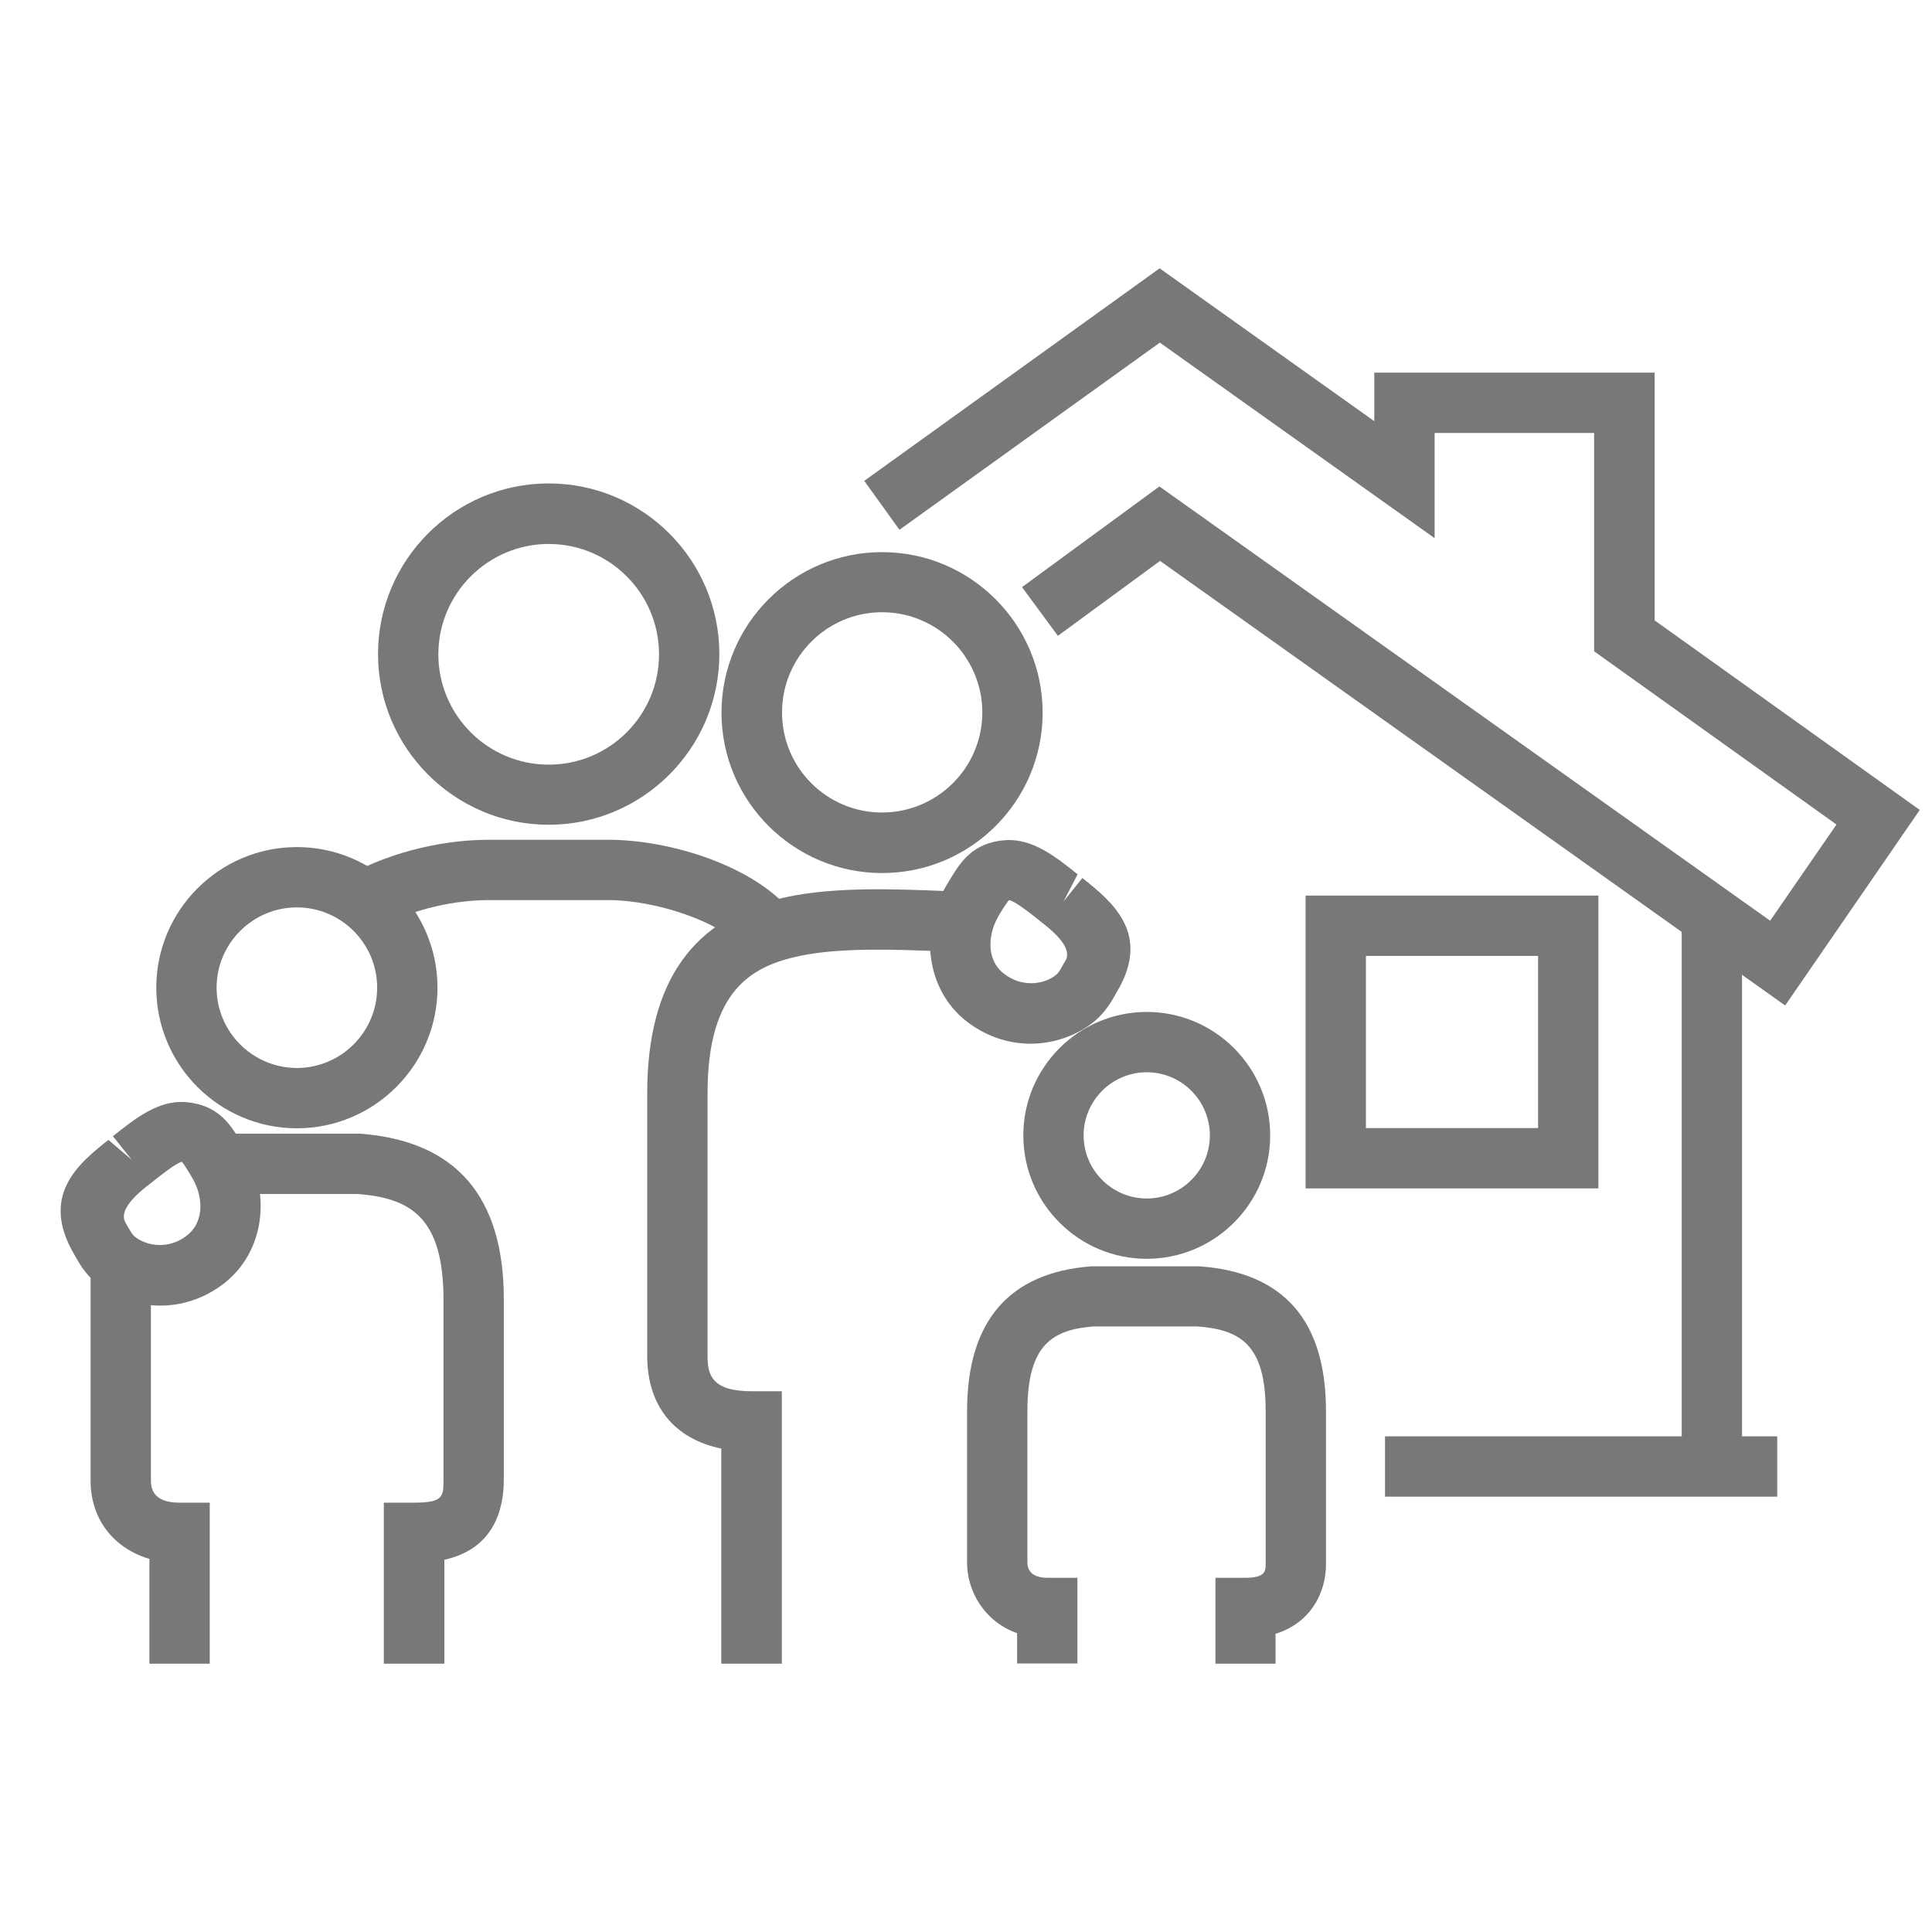
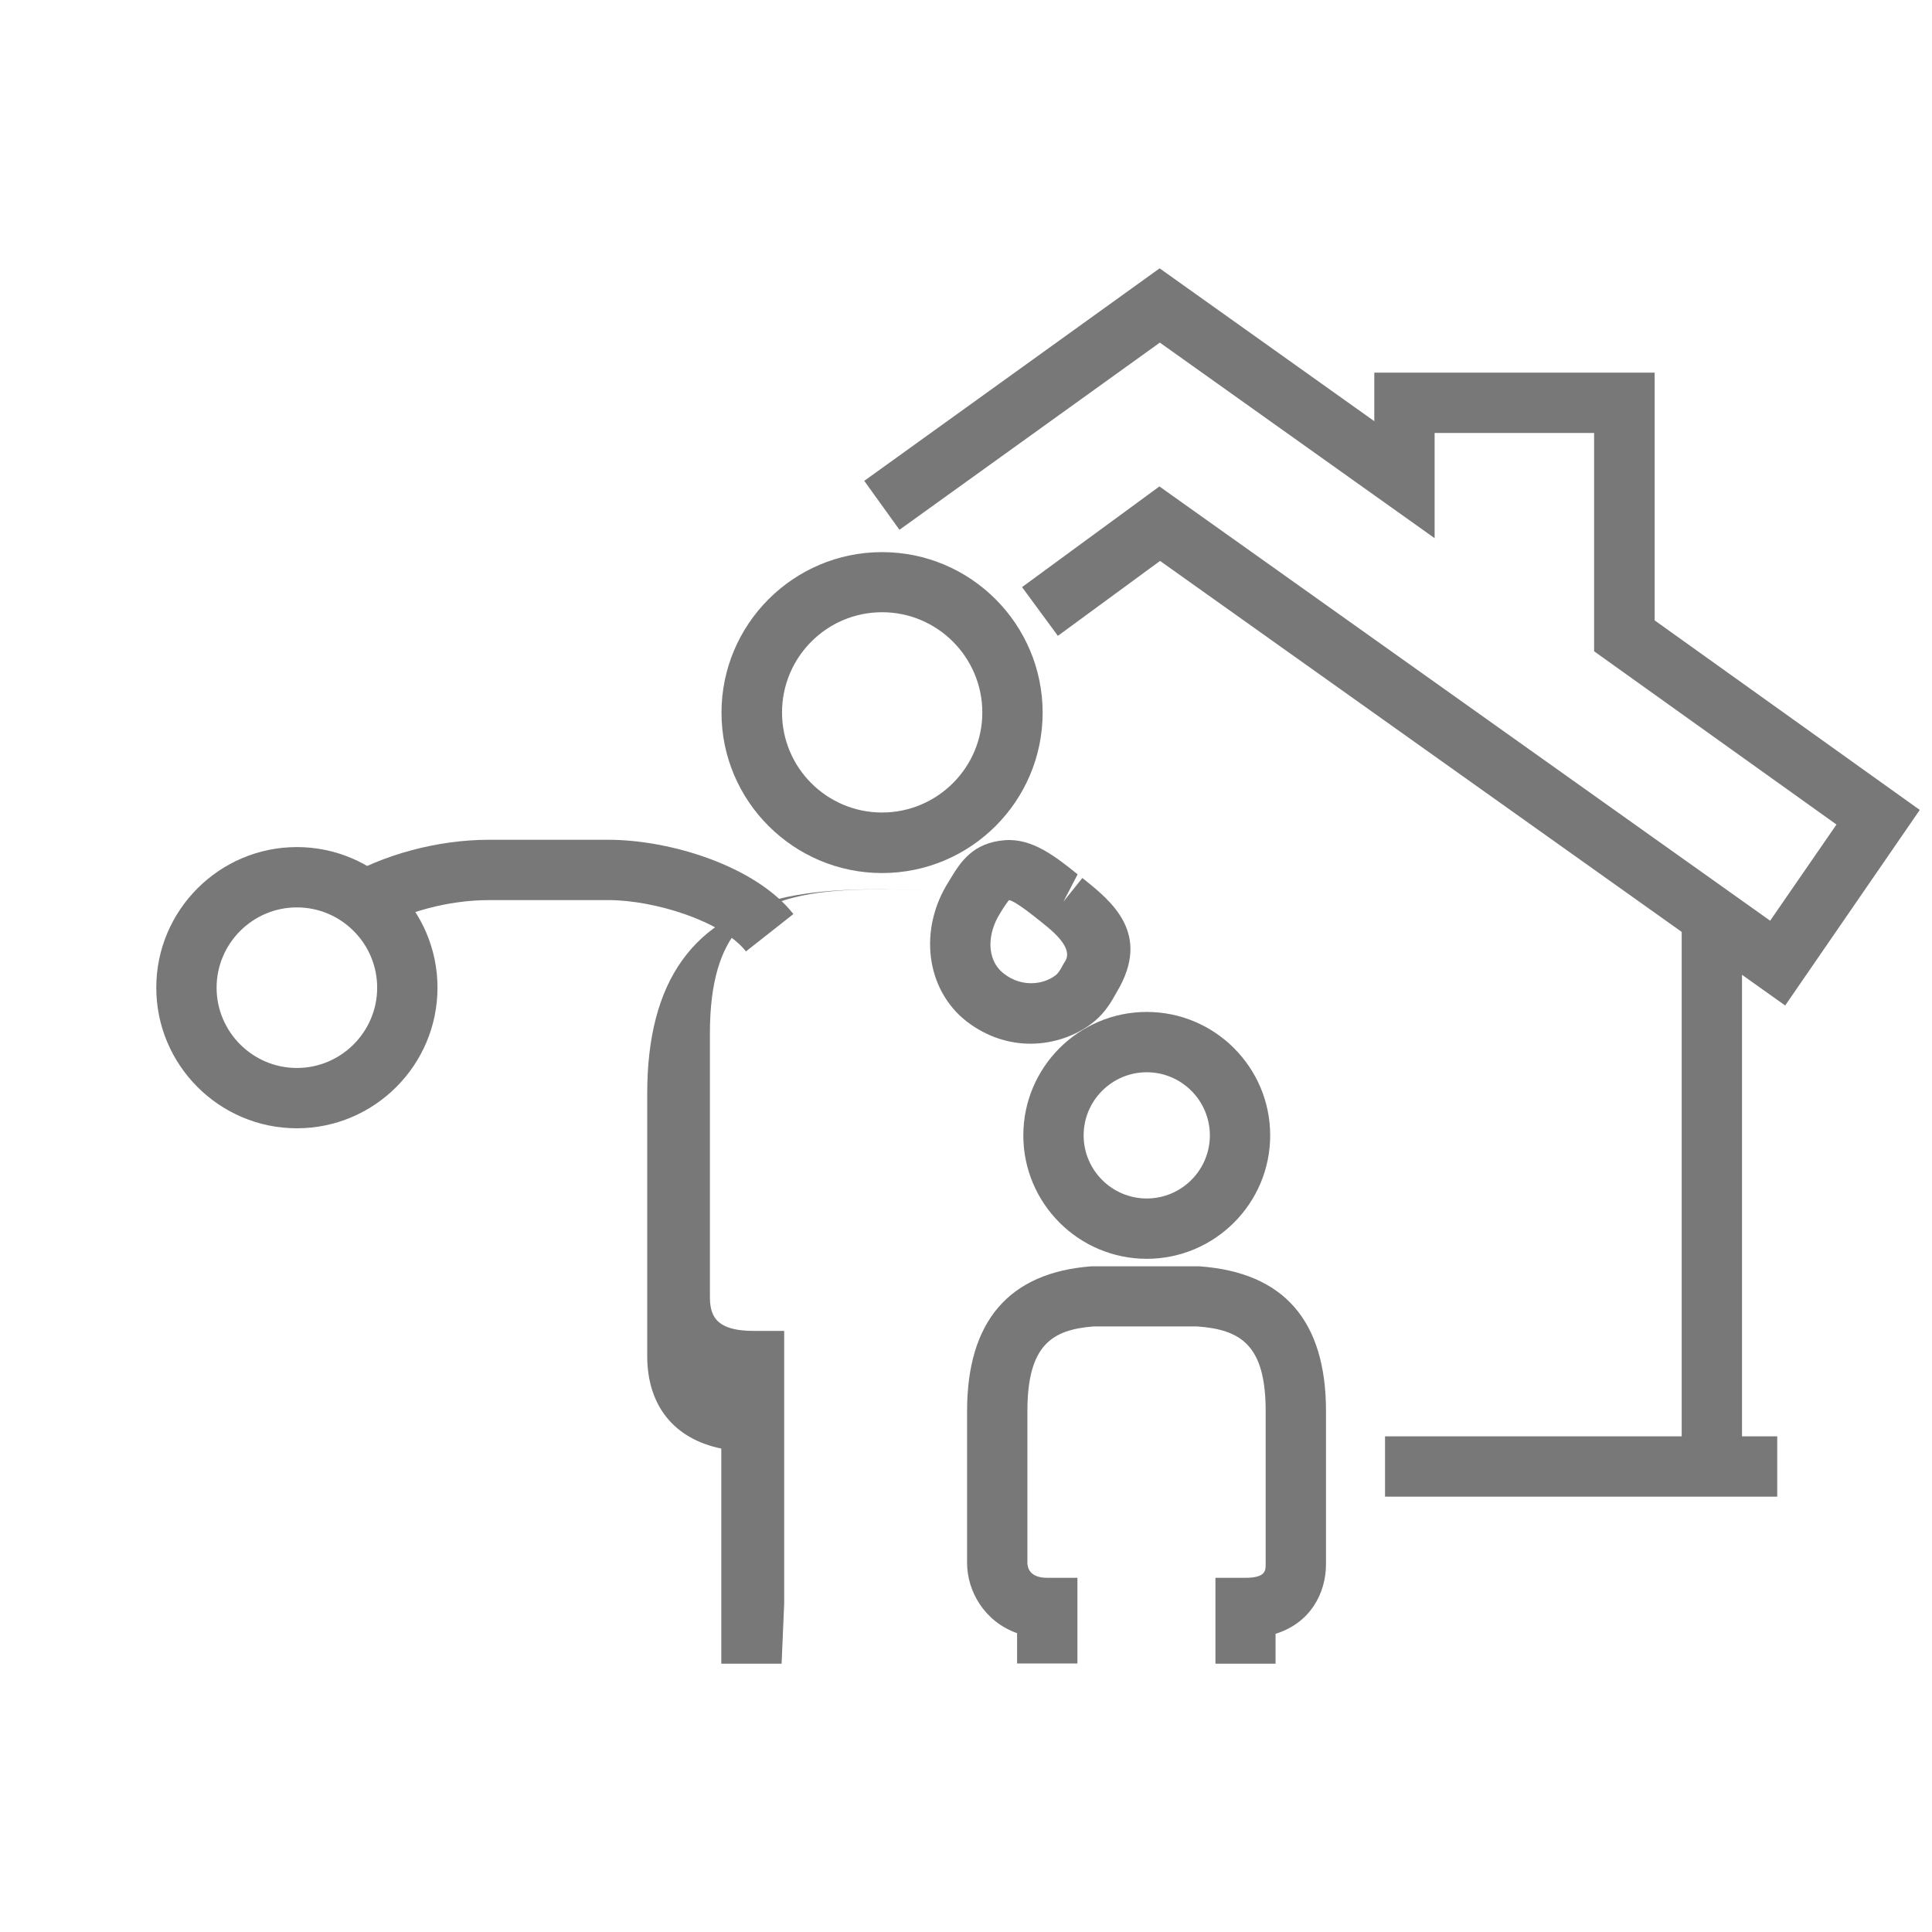
<svg xmlns="http://www.w3.org/2000/svg" id="Layer_1" data-name="Layer 1" width="90" height="90" viewBox="0 0 90 90">
  <defs>
    <style>
      .cls-1 {
        fill: #787879;
      }
    </style>
  </defs>
  <polygon class="cls-1" points="83.16 46.84 54.04 26.13 49.28 29.62 47.61 27.35 54.01 22.66 82.46 42.89 85.55 38.41 74.26 30.34 74.26 20.17 66.83 20.17 66.83 25.07 54.03 15.96 41.9 24.68 40.26 22.4 54.02 12.5 64.02 19.62 64.02 17.36 77.08 17.36 77.08 28.9 89.43 37.73 83.16 46.84" />
  <rect class="cls-1" x="64.52" y="66.91" width="18.27" height="2.81" />
  <rect class="cls-1" x="78.34" y="42.68" width="2.81" height="25.63" />
-   <path class="cls-1" d="M25.56,38.42c-4.38,0-7.95-3.57-7.95-7.95s3.56-7.95,7.95-7.95,7.95,3.57,7.95,7.95-3.57,7.95-7.95,7.95ZM25.56,25.34c-2.83,0-5.14,2.31-5.14,5.14s2.3,5.14,5.14,5.14,5.14-2.3,5.14-5.14-2.31-5.14-5.14-5.14Z" />
-   <path class="cls-1" d="M36.41,77.5h-2.81v-10.02c-2.19-.45-3.45-1.99-3.45-4.31v-12.23c0-5.23,2.14-8.23,6.53-9.16,2.24-.47,4.97-.37,7.39-.27l.95.04-.1,2.81-.96-.04c-2.25-.09-4.8-.19-6.7.21-2.23.47-4.3,1.58-4.3,6.41v12.23c0,.83.16,1.64,2.05,1.64h1.41v12.7Z" />
-   <path class="cls-1" d="M9.77,77.5h-2.81v-4.88c-1.66-.49-2.74-1.85-2.74-3.64v-10.1h2.81v10.1c0,.68.45,1.02,1.33,1.02h1.41v7.5Z" />
-   <path class="cls-1" d="M20.69,77.5h-2.81v-7.5h1.41c1.37,0,1.37-.29,1.37-1.08v-8.37c0-3.85-1.54-4.74-4.01-4.93h-6.43s0-2.81,0-2.81h6.53c4.5.33,6.72,2.93,6.72,7.73v8.37c0,1.5-.52,3.25-2.77,3.75v4.82Z" />
+   <path class="cls-1" d="M36.41,77.5h-2.81v-10.02c-2.19-.45-3.45-1.99-3.45-4.31v-12.23c0-5.23,2.14-8.23,6.53-9.16,2.24-.47,4.97-.37,7.39-.27c-2.25-.09-4.8-.19-6.7.21-2.23.47-4.3,1.58-4.3,6.41v12.23c0,.83.16,1.64,2.05,1.64h1.41v12.7Z" />
  <path class="cls-1" d="M59.43,77.5h-2.81s0-4,0-4h1.4c.94,0,.94-.34.94-.64v-7.12c0-3.1-1.17-3.8-3.19-3.95h-4.82c-1.92.15-3.09.84-3.09,3.95v7.06c0,.21.09.7.92.7h1.41v3.99h-2.81v-1.41c-1.52-.54-2.33-1.95-2.33-3.28v-7.06c0-4.19,1.95-6.46,5.79-6.75h5.03c3.95.28,5.9,2.55,5.9,6.75v7.12c0,1.37-.74,2.75-2.35,3.25v1.38Z" />
  <path class="cls-1" d="M53.42,58.64c-3.17,0-5.75-2.58-5.75-5.75s2.58-5.75,5.75-5.75,5.75,2.58,5.75,5.75-2.58,5.75-5.75,5.75ZM53.42,49.95c-1.62,0-2.94,1.32-2.94,2.94s1.32,2.94,2.94,2.94,2.94-1.32,2.94-2.94-1.32-2.94-2.94-2.94Z" />
-   <path class="cls-1" d="M7.47,60.82c-1.14,0-2.22-.41-2.99-1.05-.52-.43-.82-.97-.98-1.26-1.7-2.82.18-4.32,1.55-5.41l1.09.93-.88-1.1c1.04-.83,2.12-1.69,3.39-1.59,1.5.12,2.07,1.04,2.49,1.72l.13.2c1.43,2.24,1.07,5.05-.84,6.53-.93.72-1.97,1.03-2.96,1.03ZM8.47,54.12c-.27.06-1.01.65-1.45,1l-.22.17q-1.32,1.06-.95,1.67l.1.18c.09.15.2.36.32.46.56.46,1.6.61,2.43-.04h0c.87-.67.76-1.92.19-2.8l-.14-.23c-.1-.16-.23-.37-.29-.42Z" />
  <path class="cls-1" d="M13.83,52.56c-3.61,0-6.55-2.94-6.55-6.55s2.94-6.55,6.55-6.55,6.55,2.94,6.55,6.55-2.94,6.55-6.55,6.55ZM13.83,42.27c-2.06,0-3.74,1.68-3.74,3.74s1.68,3.74,3.74,3.74,3.74-1.68,3.74-3.74-1.68-3.74-3.74-3.74Z" />
  <path class="cls-1" d="M48.01,48.62c-.99,0-2.03-.31-2.97-1.03-1.91-1.48-2.27-4.29-.84-6.53l.12-.2c.42-.68,1-1.61,2.49-1.72,1.27-.1,2.36.76,3.39,1.59l-.66,1.27.88-1.1c1.37,1.09,3.24,2.59,1.6,5.32-.21.38-.51.92-1.03,1.35h0c-.77.64-1.85,1.05-2.99,1.05ZM47,41.93s-.18.24-.28.4l-.14.23c-.56.88-.68,2.13.19,2.8.83.65,1.87.51,2.43.05.12-.1.24-.31.32-.47l.11-.18q.37-.62-.95-1.67l-.11-.09c-.55-.44-1.29-1.03-1.57-1.07Z" />
  <path class="cls-1" d="M41.09,40.67c-4.12,0-7.48-3.35-7.48-7.47s3.35-7.48,7.48-7.48,7.48,3.36,7.48,7.48-3.35,7.47-7.48,7.47ZM41.09,28.52c-2.57,0-4.66,2.09-4.66,4.67s2.09,4.66,4.66,4.66,4.67-2.09,4.67-4.66-2.09-4.67-4.67-4.67Z" />
  <path class="cls-1" d="M34.75,44.32c-1.11-1.41-4.27-2.39-6.41-2.39h-5.56c-1.87,0-3.94.55-5.42,1.44l-1.45-2.41c1.92-1.15,4.48-1.84,6.87-1.84h5.56c2.86,0,6.85,1.21,8.62,3.46l-2.21,1.74Z" />
-   <path class="cls-1" d="M74.46,55.36h-13.64v-13.64h13.64v13.64ZM63.63,52.55h8.02v-8.02h-8.02v8.02Z" />
</svg>